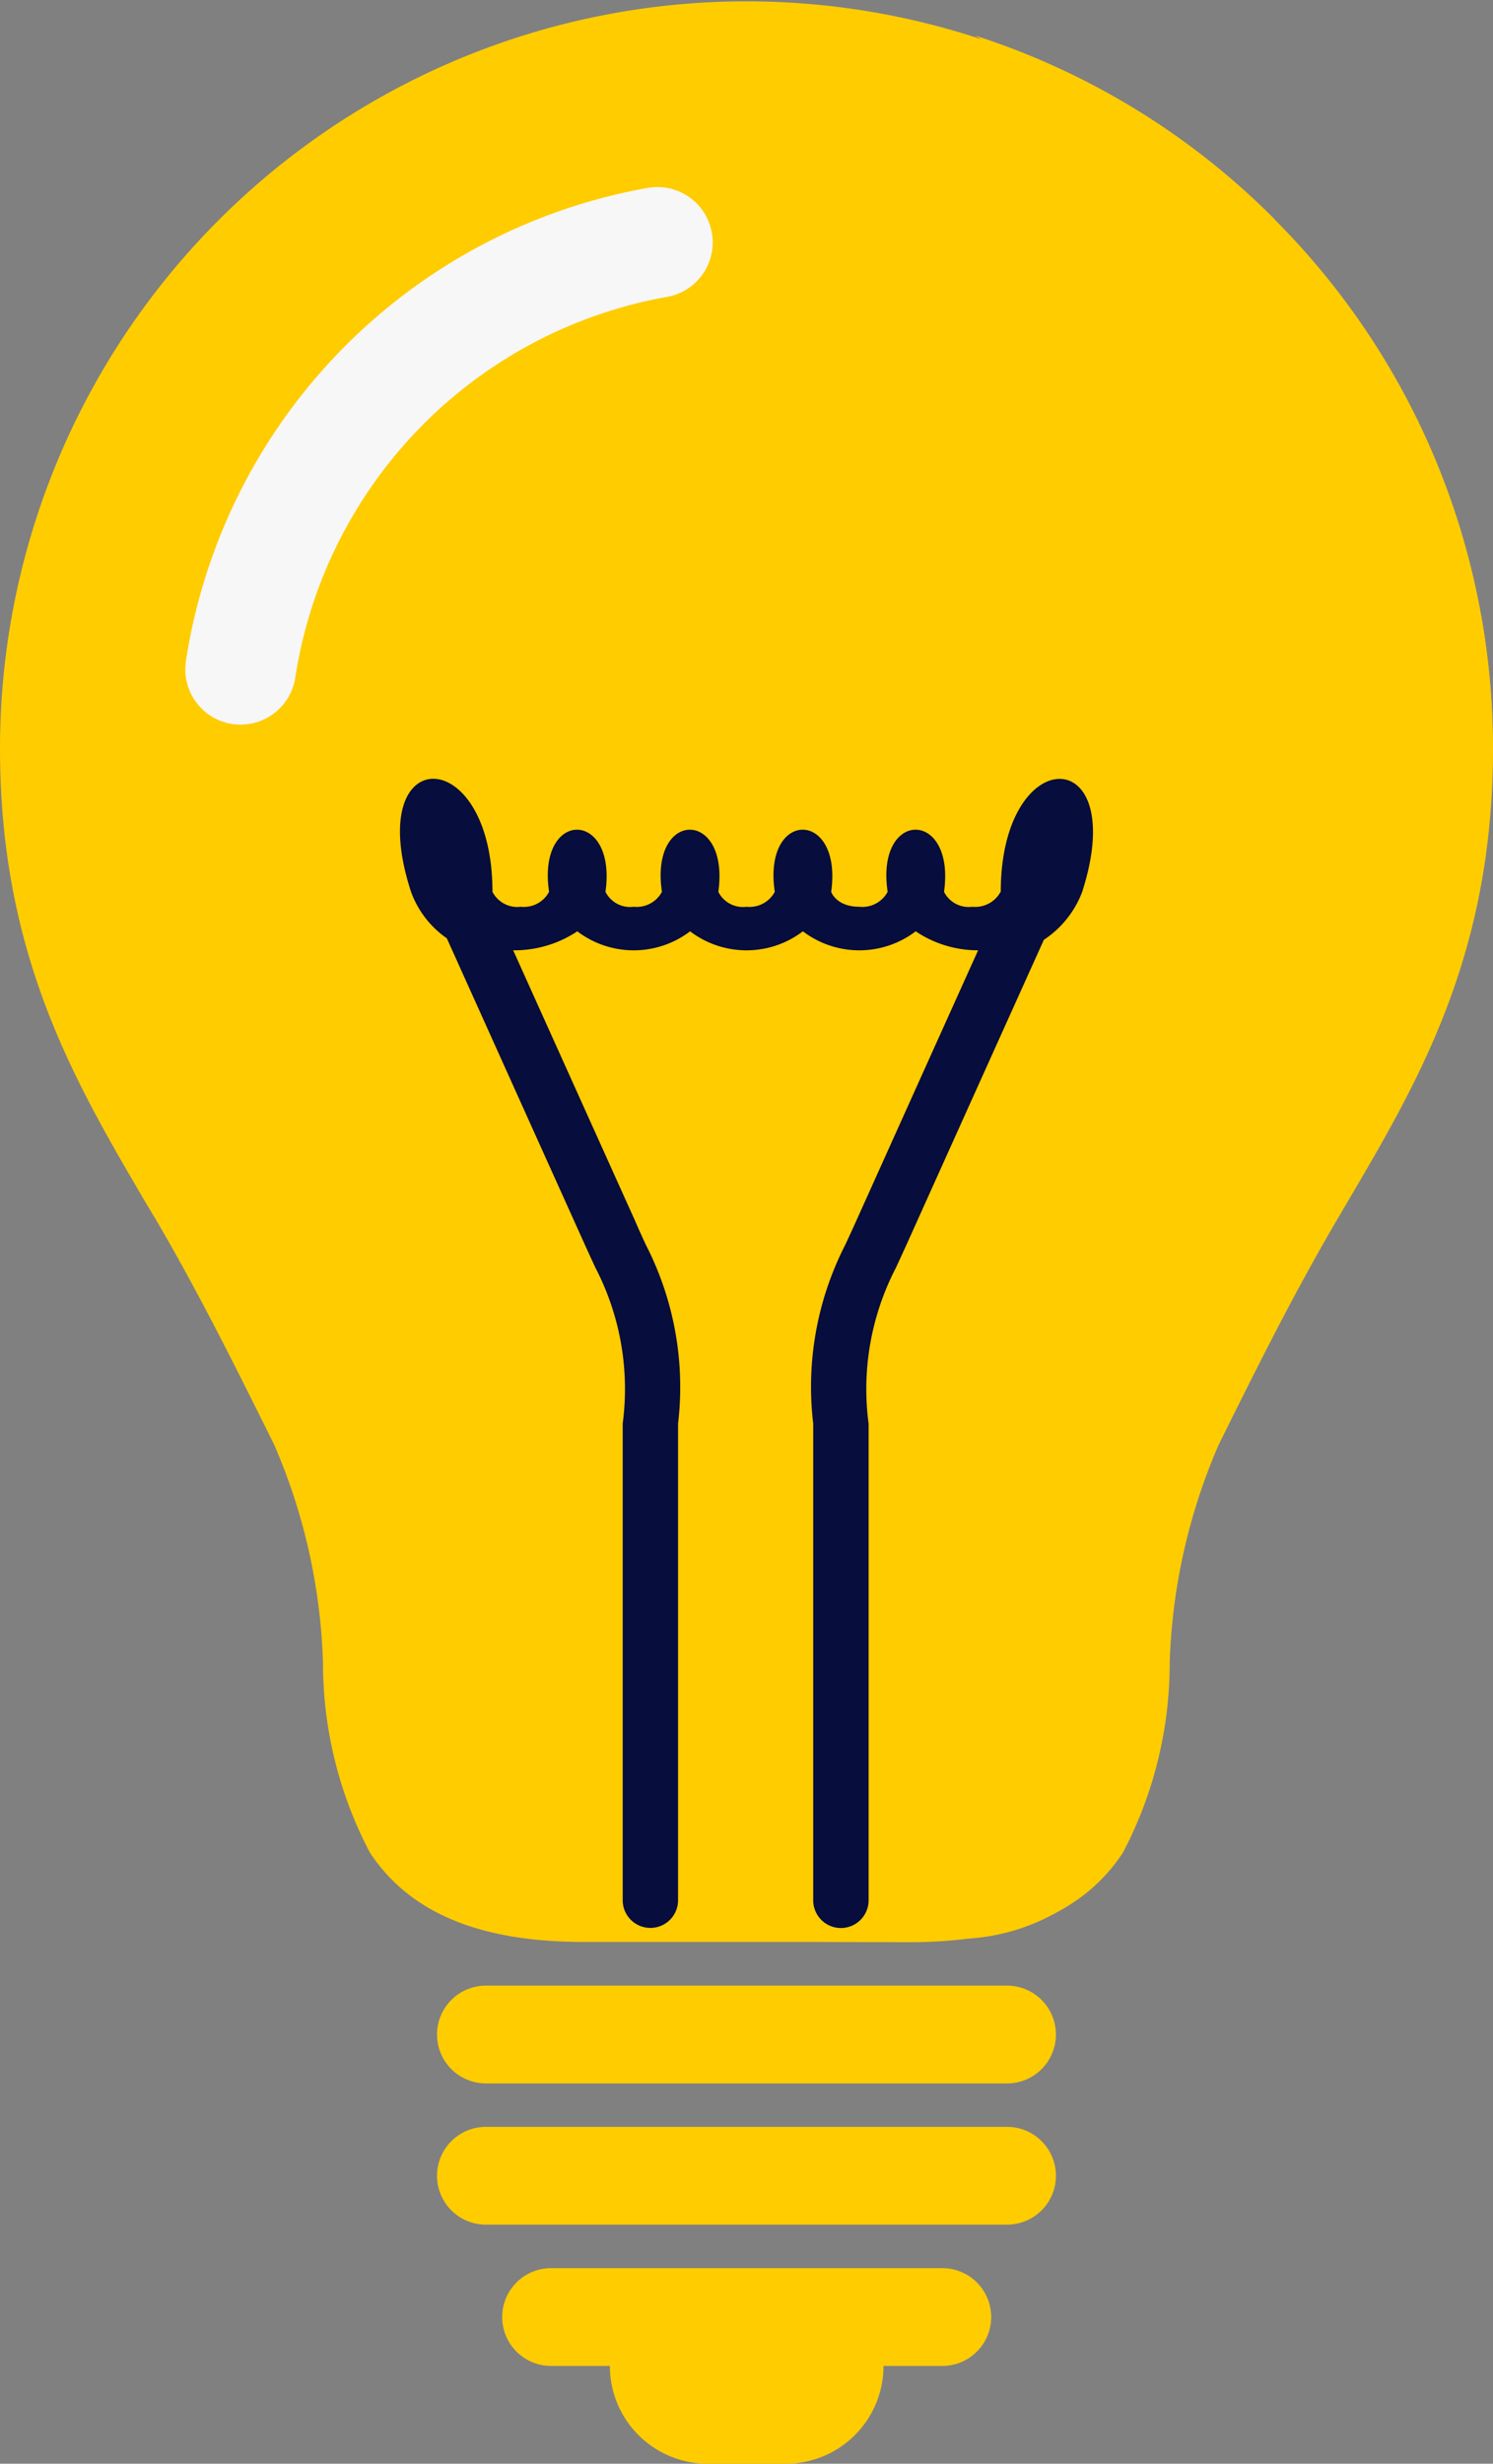
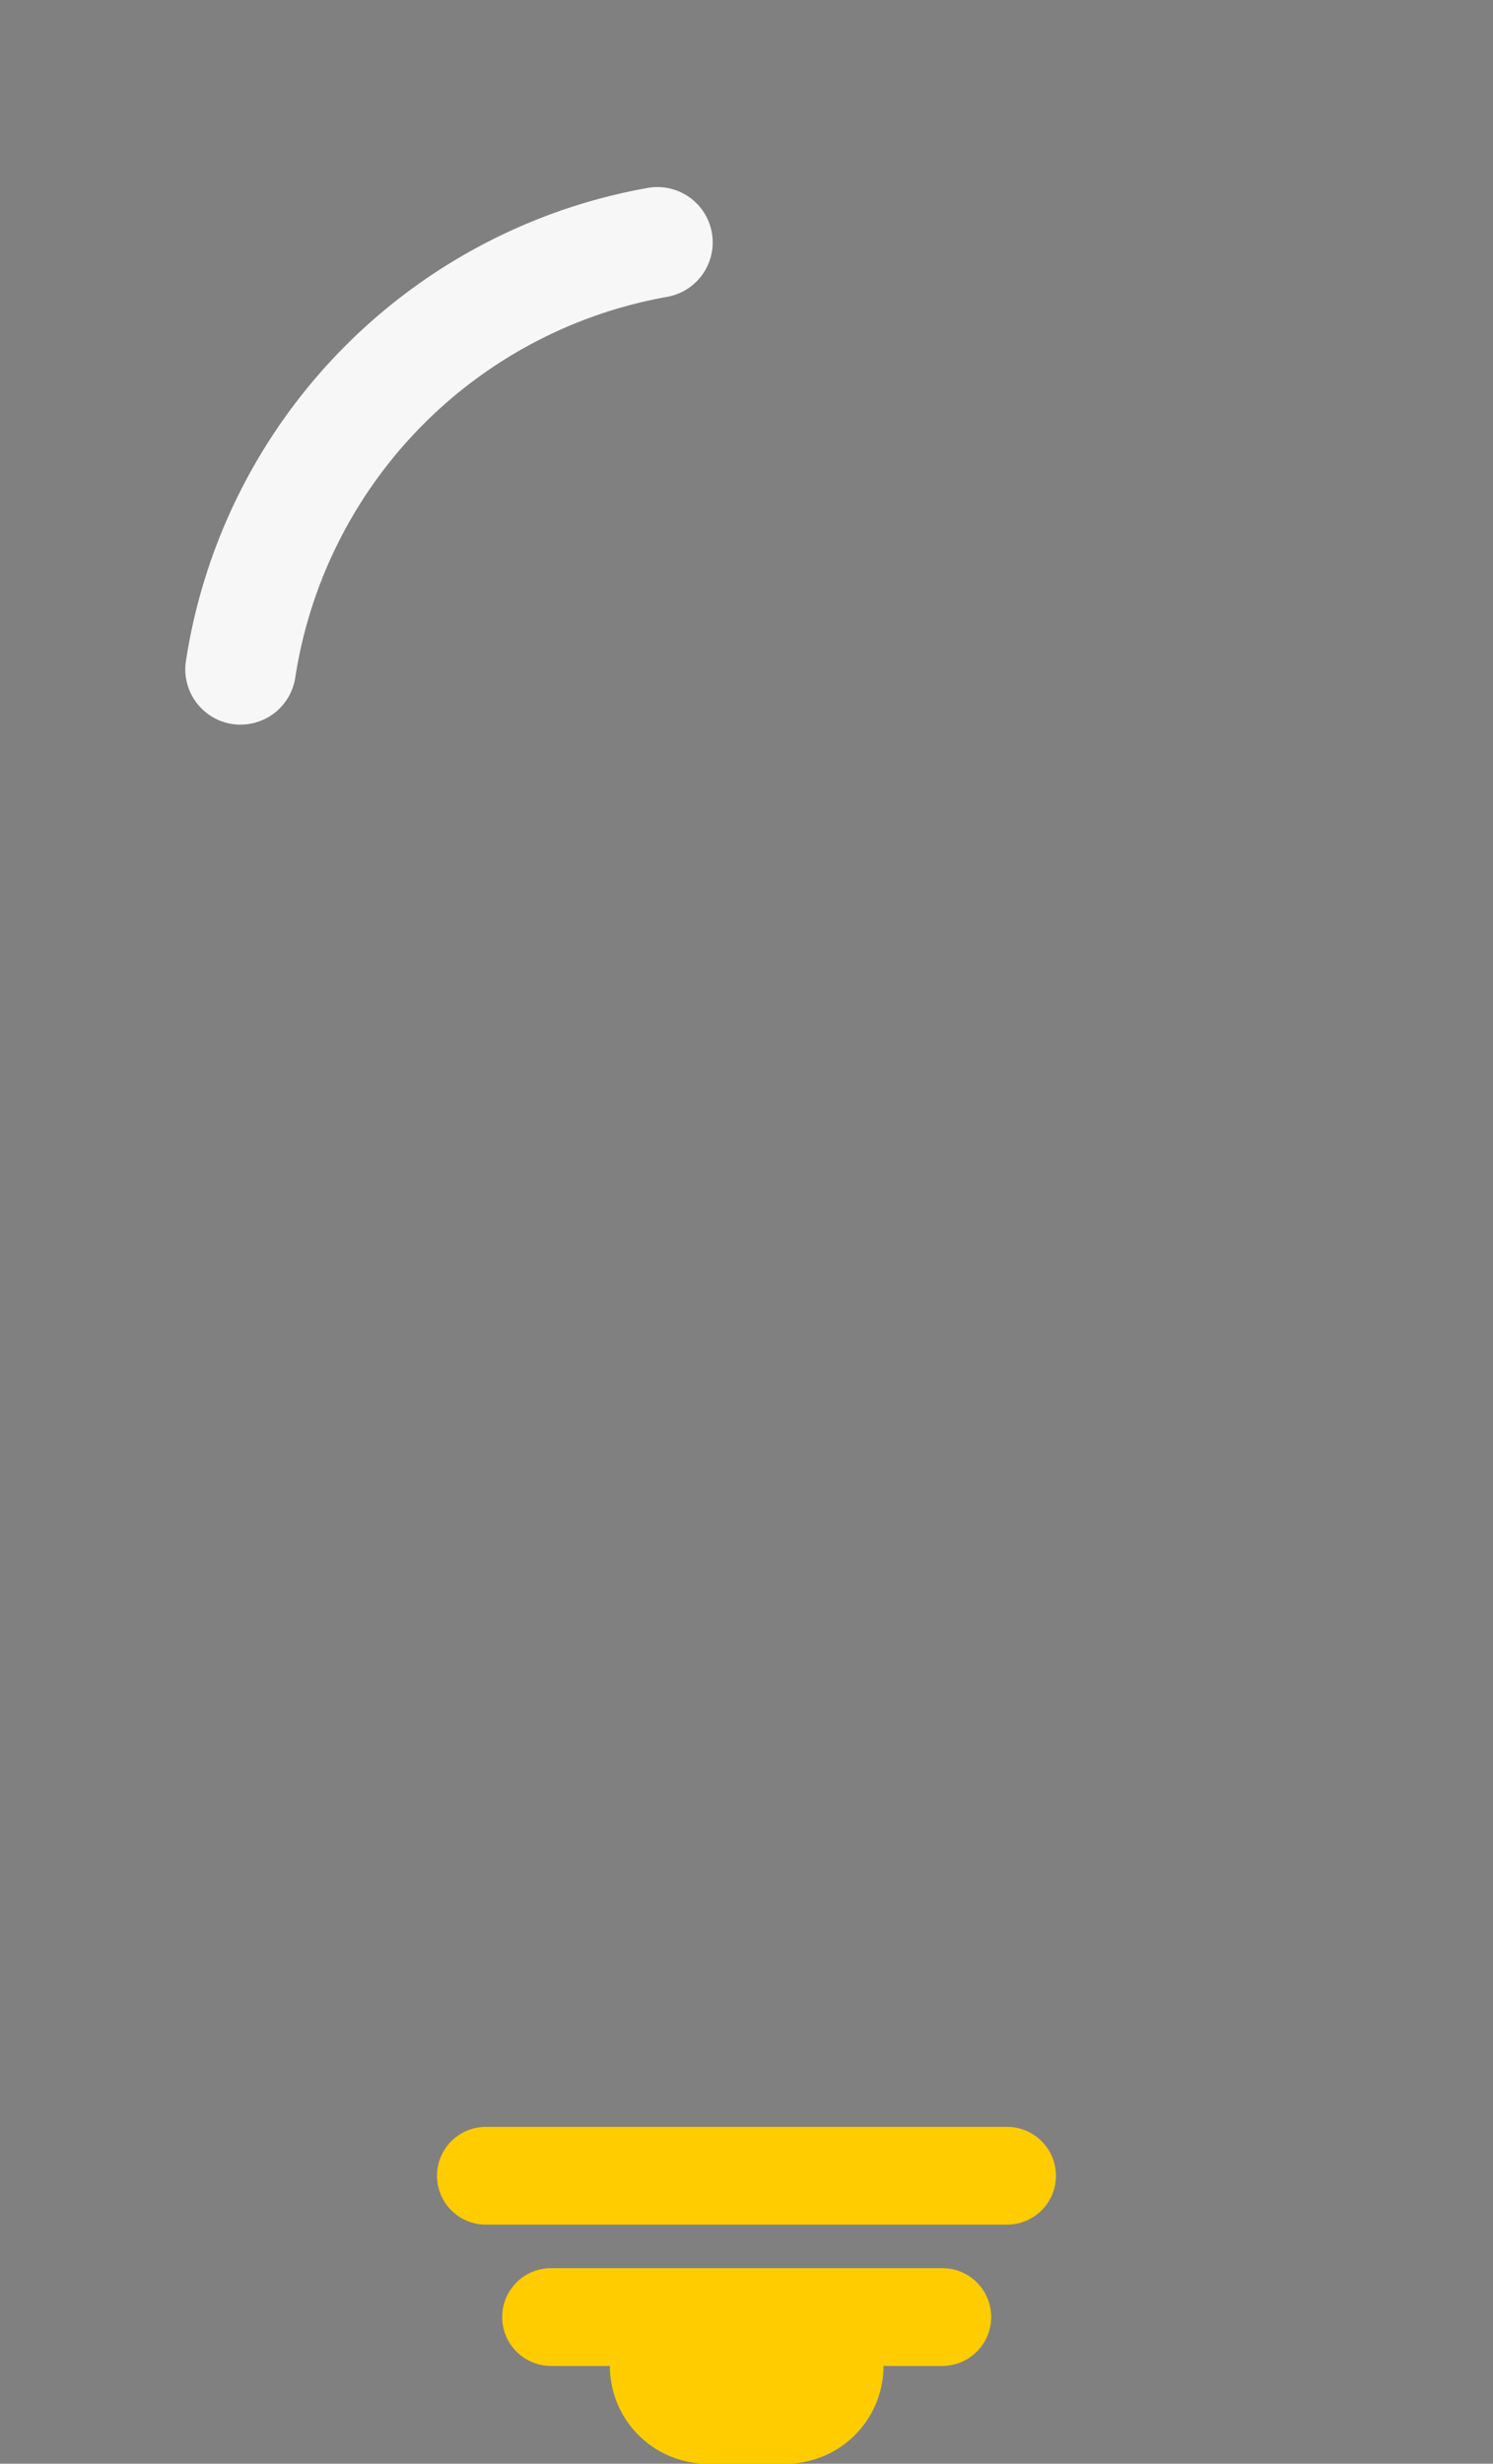
<svg xmlns="http://www.w3.org/2000/svg" id="Group_244" data-name="Group 244" width="27.928" height="46.054" viewBox="0 0 27.928 46.054">
  <rect x="0" y="0" width="27.928" height="46.054" fill="#808080" stroke="none" />
  <defs>
    <clipPath id="clip-path">
      <rect id="Rectangle_208" data-name="Rectangle 208" width="27.928" height="46.054" fill="none" />
    </clipPath>
  </defs>
  <g id="Group_222" data-name="Group 222" clip-path="url(#clip-path)">
    <path id="Path_458" data-name="Path 458" d="M113.421,474.782h-7.312a.914.914,0,0,0,0,1.828h1.1a1.828,1.828,0,0,0,1.828,1.828H110.5a1.828,1.828,0,0,0,1.828-1.828h1.1a.914.914,0,0,0,0-1.828" transform="translate(-95.801 -432.384)" fill="#fc0" />
    <path id="Path_459" data-name="Path 459" d="M102.211,447.041H92.462a.914.914,0,0,1,0-1.828h9.749a.914.914,0,0,1,0,1.828" transform="translate(-83.373 -405.456)" fill="#fc0" />
-     <path id="Path_460" data-name="Path 460" d="M102.211,417.472H92.462a.914.914,0,0,1,0-1.828h9.749a.914.914,0,0,1,0,1.828" transform="translate(-83.373 -378.527)" fill="#fc0" />
-     <path id="Path_461" data-name="Path 461" d="M15.012,36.3h-4.1c-1.948,0-3.254-.548-3.995-1.674a7.613,7.613,0,0,1-.875-3.538,11.077,11.077,0,0,0-.914-4.084c-.724-1.458-1.409-2.836-2.214-4.21l-.2-.333C1.384,20.192,0,17.84,0,13.989a13.964,13.964,0,1,1,27.928,0c0,3.854-1.385,6.206-2.724,8.482l-.193.328c-.757,1.291-1.4,2.559-2.216,4.21a11.077,11.077,0,0,0-.915,4.084,7.615,7.615,0,0,1-.875,3.538c-.741,1.127-2.047,1.674-3.995,1.674Z" transform="translate(0 0)" fill="#fc0" />
-     <path id="Path_462" data-name="Path 462" d="M208.64,10.856a13.88,13.88,0,0,0-5.609-3.435,15.269,15.269,0,0,1,7.812,13.326,16.516,16.516,0,0,1-2.9,9.117l-.192.327c-.737,1.256-1.366,2.506-2.175,4.134a9.97,9.97,0,0,0-.789,3.64,8.643,8.643,0,0,1-1.076,4.113,4.479,4.479,0,0,1-.8.917,3.82,3.82,0,0,0,2.885-1.606,7.614,7.614,0,0,0,.875-3.538,11.079,11.079,0,0,1,.915-4.084c.82-1.651,1.459-2.919,2.216-4.21l.193-.328c1.339-2.275,2.724-4.628,2.724-8.482a13.914,13.914,0,0,0-4.084-9.891" transform="translate(-184.797 -6.758)" fill="#fc0" />
    <path id="Path_463" data-name="Path 463" d="M39.841,49.211a1.047,1.047,0,0,1-.157-.012,1.034,1.034,0,0,1-.866-1.179,10.621,10.621,0,0,1,8.642-8.843,1.034,1.034,0,0,1,.355,2.038,8.552,8.552,0,0,0-6.952,7.117,1.035,1.035,0,0,1-1.021.878" transform="translate(-35.34 -35.665)" fill="#f7f7f7" />
-     <path id="Path_464" data-name="Path 464" d="M95.048,165.139a.541.541,0,0,1-.53.279.516.516,0,0,1-.528-.279c.217-1.549-1.285-1.549-1.055,0a.536.536,0,0,1-.528.279c-.435,0-.528-.279-.528-.279.217-1.549-1.285-1.549-1.055,0a.536.536,0,0,1-.528.279.515.515,0,0,1-.528-.279c.217-1.549-1.285-1.549-1.055,0a.536.536,0,0,1-.528.279.516.516,0,0,1-.528-.279c.217-1.549-1.285-1.549-1.055,0a.535.535,0,0,1-.528.279.524.524,0,0,1-.531-.279c0-2.818-2.443-2.818-1.523,0a1.8,1.8,0,0,0,.669.868c1.48,3.284,1.587,3.522,2.572,5.705.077.17.146.32.209.455a4.921,4.921,0,0,1,.509,2.912v8.909a.518.518,0,0,0,1.036,0v-8.909a5.822,5.822,0,0,0-.605-3.347c-.061-.132-.129-.279-.2-.445-.905-2.007-1.069-2.37-2.24-4.968l-.04-.087a2.126,2.126,0,0,0,1.2-.355,1.744,1.744,0,0,0,2.11,0,1.744,1.744,0,0,0,2.11,0,1.744,1.744,0,0,0,2.11,0,2.089,2.089,0,0,0,1.167.355l-.034.076c-1.145,2.538-1.315,2.917-2.245,4.981-.075.167-.144.315-.205.447a5.821,5.821,0,0,0-.6,3.345v8.909a.518.518,0,0,0,1.036,0v-8.909a4.92,4.92,0,0,1,.508-2.909c.063-.136.132-.286.21-.457,1.009-2.24,1.124-2.495,2.56-5.679a1.864,1.864,0,0,0,.717-.895c.906-2.818-1.523-2.818-1.523,0" transform="translate(-76.331 -148.468)" fill="#070d3c" fill-rule="evenodd" />
  </g>
</svg>